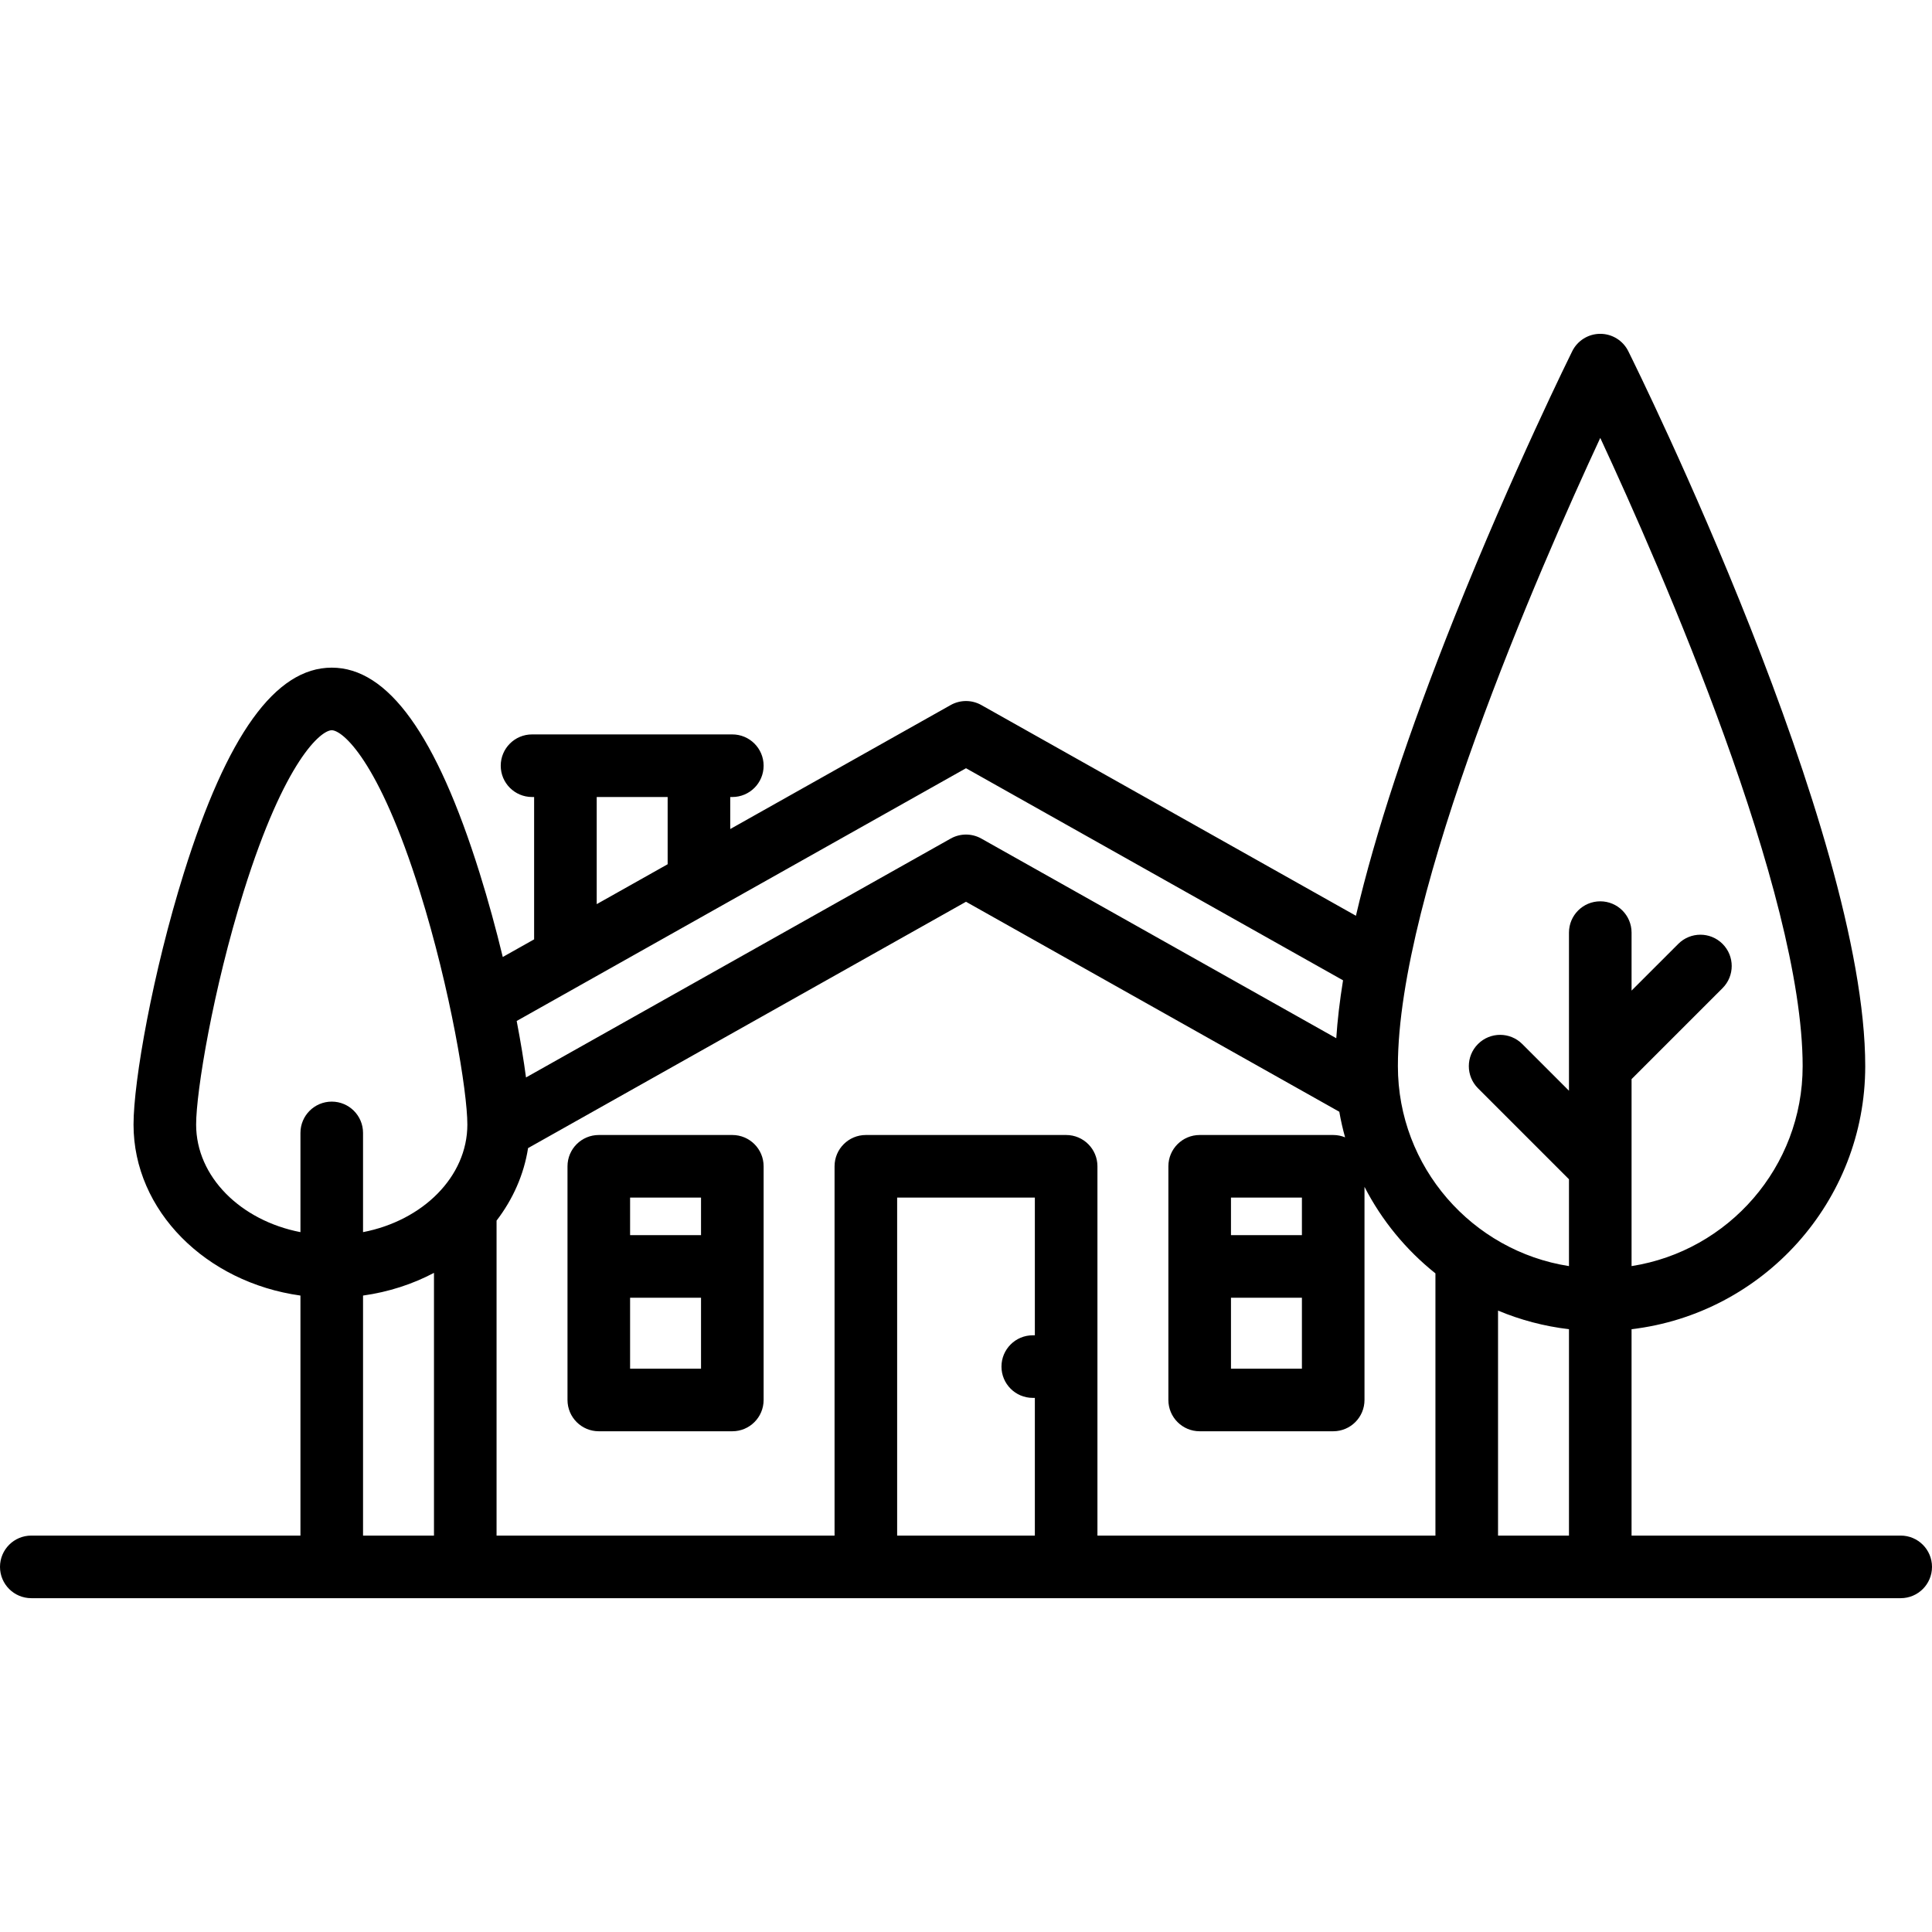
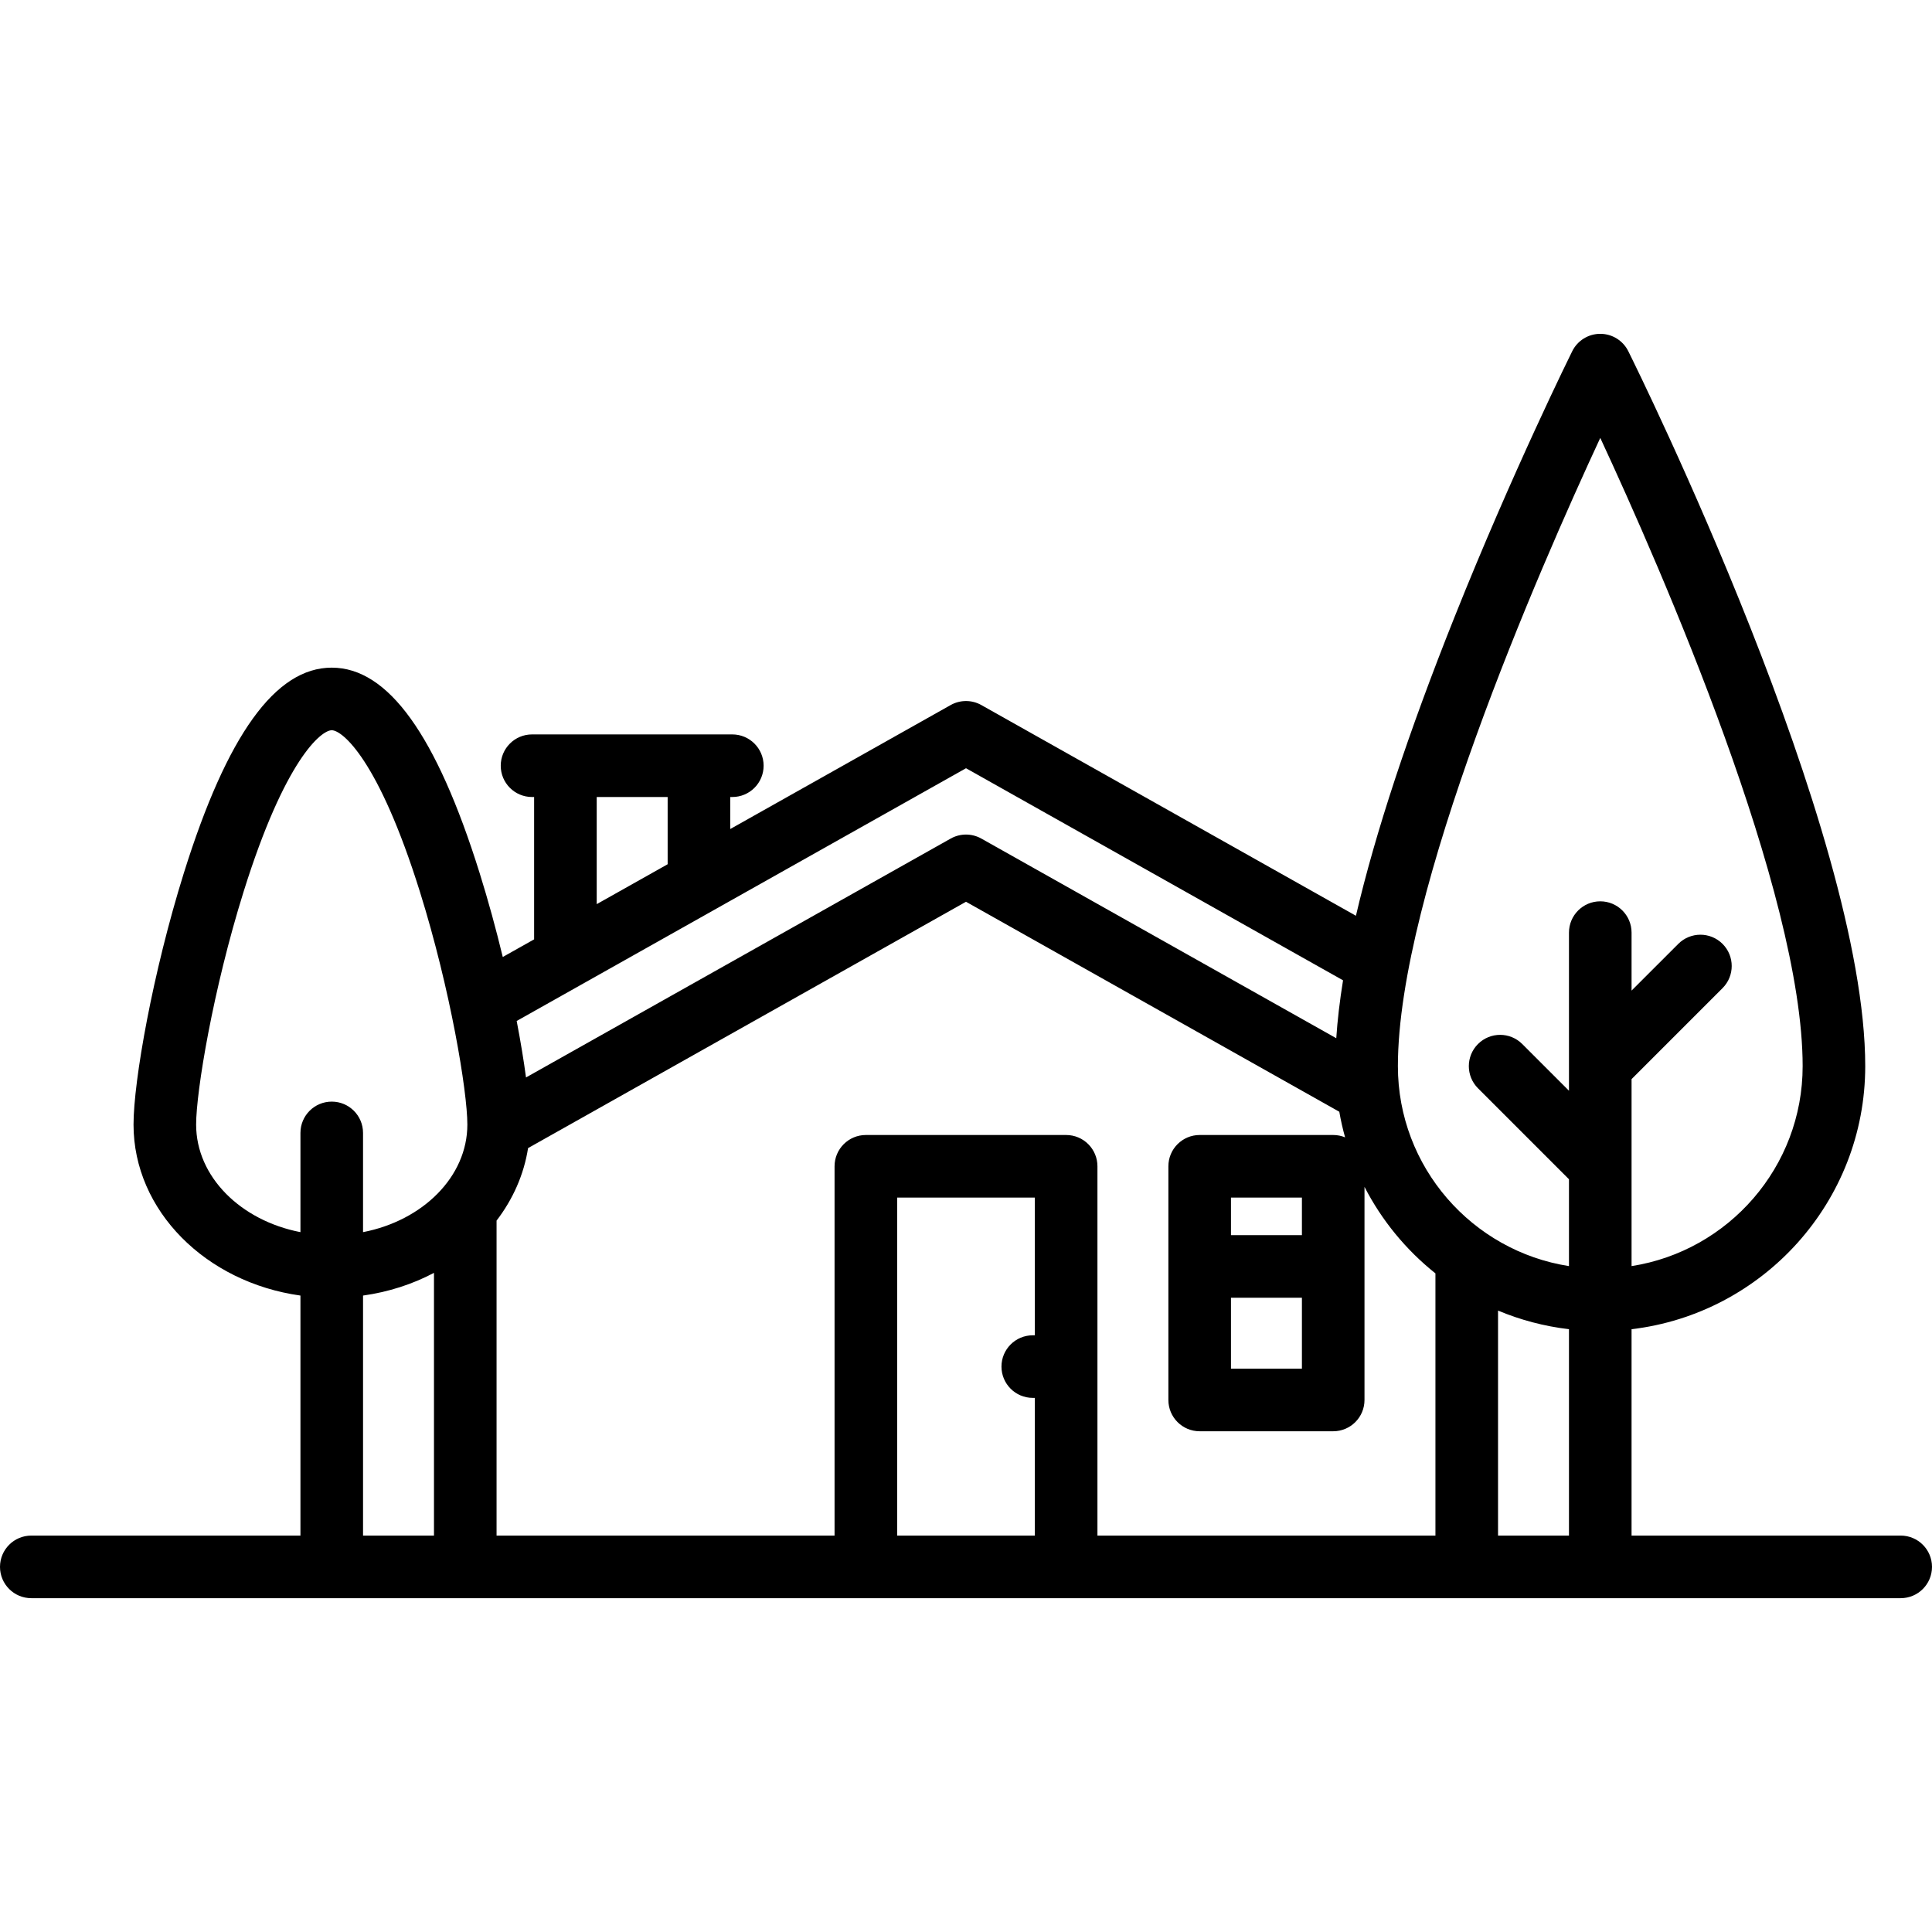
<svg xmlns="http://www.w3.org/2000/svg" version="1.1" viewBox="0 0 463 463" enable-background="new 0 0 463 463">
  <g>
    <path d="m455.5,368h-64.5v-49.458c31.49-3.724 56-30.567 56-63.042 0-56.446-54.465-166.673-56.784-171.338-1.267-2.55-3.869-4.162-6.716-4.162s-5.449,1.612-6.716,4.162c-0.141,0.285-14.297,28.845-28.25,63.809-11.076,27.755-18.952,51.647-23.587,71.489l-89.771-50.496c-2.283-1.284-5.07-1.284-7.354,0l-52.822,29.712v-7.676h0.5c4.142,0 7.5-3.358 7.5-7.5s-3.358-7.5-7.5-7.5h-48c-4.142,0-7.5,3.358-7.5,7.5s3.358,7.5 7.5,7.5h0.5v34.114l-7.512,4.226c-1.601-6.619-3.462-13.455-5.545-20.119-10.355-33.121-21.949-49.221-35.443-49.221s-25.088,16.1-35.442,49.22c-7.448,23.822-12.058,49.837-12.058,60.28 0,20.654 17.36,37.826 40,40.978v57.522h-64.5c-4.142,0-7.5,3.358-7.5,7.5s3.358,7.5 7.5,7.5h448c4.142,0 7.5-3.358 7.5-7.5s-3.358-7.5-7.5-7.5zm-207.5-48h-0.5c-4.142,0-7.5,3.358-7.5,7.5s3.358,7.5 7.5,7.5h0.5v33h-33v-81h33v33zm15-40.5c0-4.142-3.358-7.5-7.5-7.5h-48c-4.142,0-7.5,3.358-7.5,7.5v88.5h-81v-75.481c3.914-5.11 6.556-11.018 7.55-17.38l104.95-59.034 89.46,50.321c0.363,2.082 0.826,4.129 1.387,6.137-0.878-0.361-1.839-0.563-2.848-0.563h-32c-4.142,0-7.5,3.358-7.5,7.5v56c0,4.142 3.358,7.5 7.5,7.5h32c4.142,0 7.5-3.358 7.5-7.5v-51.074c4.146,8.066 9.964,15.131 17,20.738v62.836h-81v-88.5zm49.001,16.5h-17v-9h17v9zm-17,15h17v17h-17v-17zm64,3.078c5.337,2.24 11.045,3.759 17,4.464v49.458h-17v-53.922zm24.5-209.135c14.718,31.684 48.5,108.944 48.5,150.557 0,24.193-17.806,44.302-41,47.918v-23.915c0-0.002 0-0.003 0-0.005v-20.891l21.803-21.803c2.929-2.929 2.929-7.678 0-10.606-2.929-2.929-7.678-2.929-10.606,0l-11.197,11.196v-13.894c0-4.142-3.358-7.5-7.5-7.5s-7.5,3.358-7.5,7.5v31.997c0,0.002 0,0.003 0,0.005v5.891l-11.197-11.197c-2.929-2.929-7.678-2.929-10.606,0-2.929,2.929-2.929,7.678 0,10.606l21.803,21.804v20.812c-23.194-3.616-41-23.725-41-47.918 0-41.613 33.782-118.873 48.5-150.557zm-240.5,86.057h17v16.114l-17,9.563v-25.677zm88.5-6.895l90.356,50.825c-0.8,4.954-1.341,9.581-1.623,13.878l-85.056-47.844c-2.283-1.284-5.071-1.284-7.354,0l-101.769,57.245c-0.534-4.012-1.285-8.591-2.234-13.534l107.68-60.57zm-184.5,85.395c0-7.938 4.05-32.379 11.374-55.804 9.925-31.744 18.615-38.696 21.126-38.696s11.201,6.952 21.126,38.696c7.324,23.425 11.374,47.866 11.374,55.804 0,12.507-10.685,23.011-25,25.78v-23.78c0-4.142-3.358-7.5-7.5-7.5s-7.5,3.358-7.5,7.5v23.78c-14.315-2.769-25-13.273-25-25.78zm40,40.978c6.134-0.854 11.881-2.735 17-5.438v62.96h-17v-57.522z" />
-     <path d="m175.5,272h-32c-4.142,0-7.5,3.358-7.5,7.5v56c0,4.142 3.358,7.5 7.5,7.5h32c4.142,0 7.5-3.358 7.5-7.5v-56c0-4.142-3.358-7.5-7.5-7.5zm-7.5,15v9h-17v-9h17zm-17,41v-17h17v17h-17z" />
  </g>
</svg>